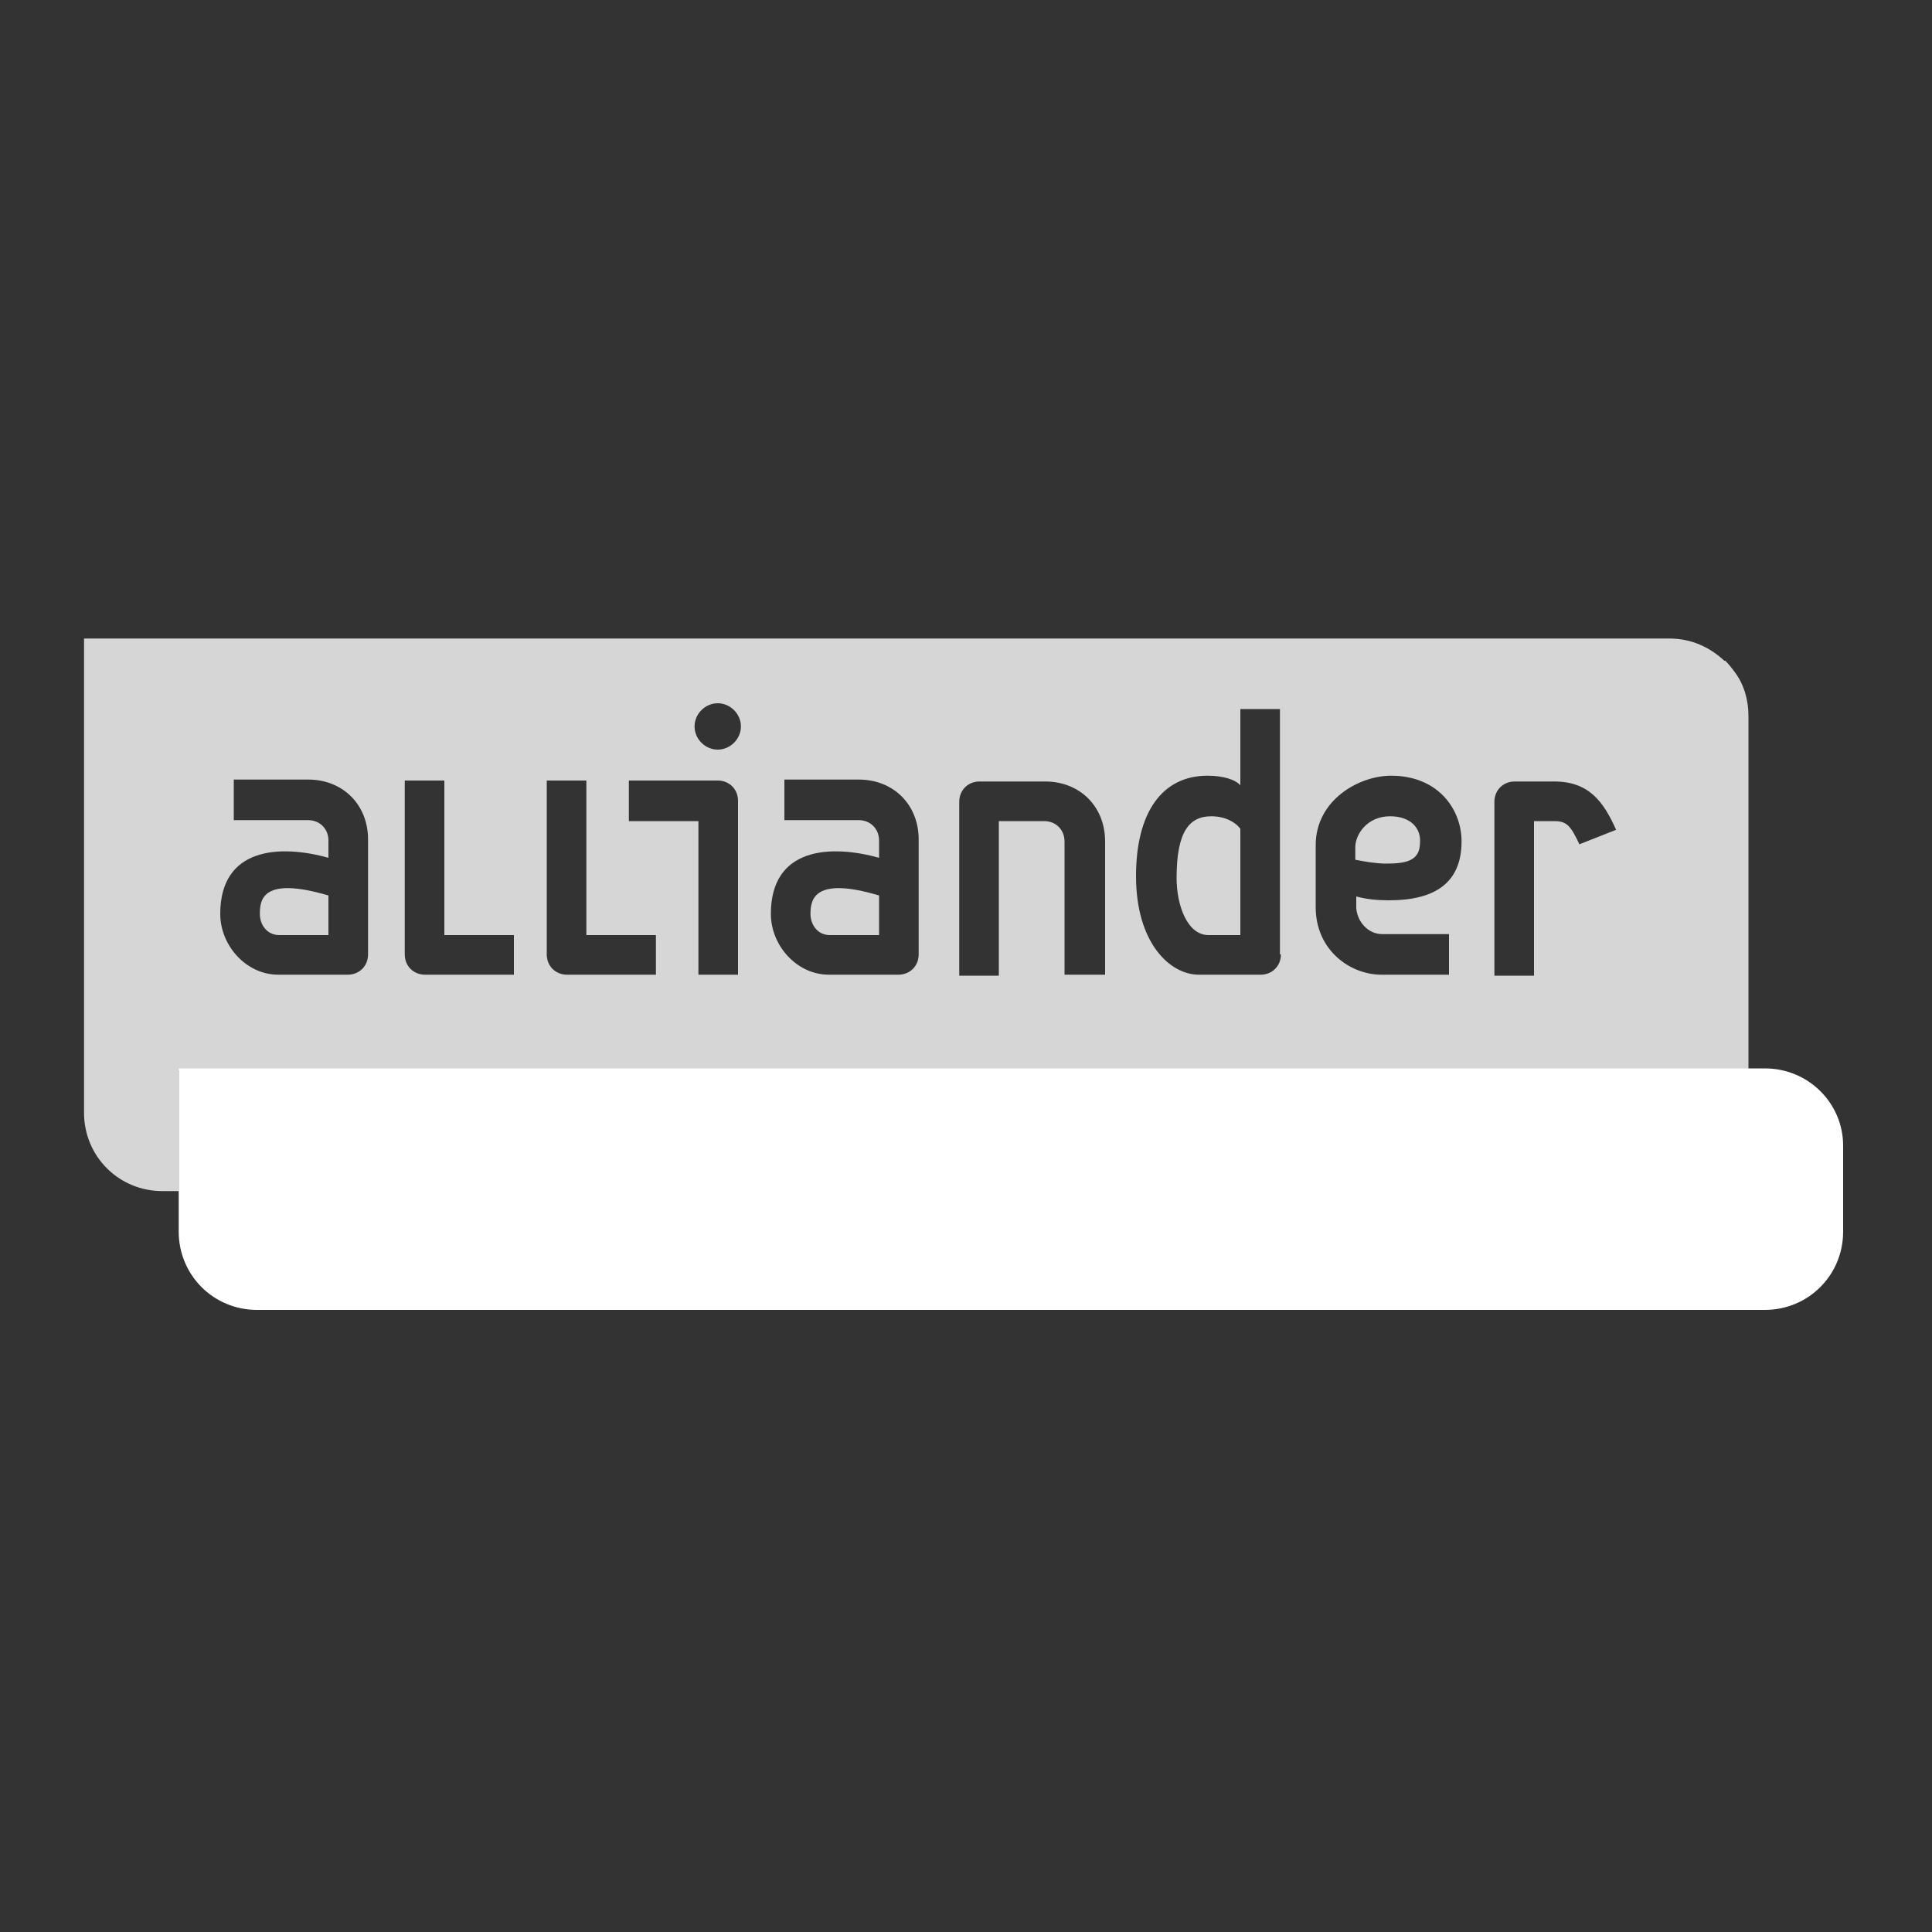
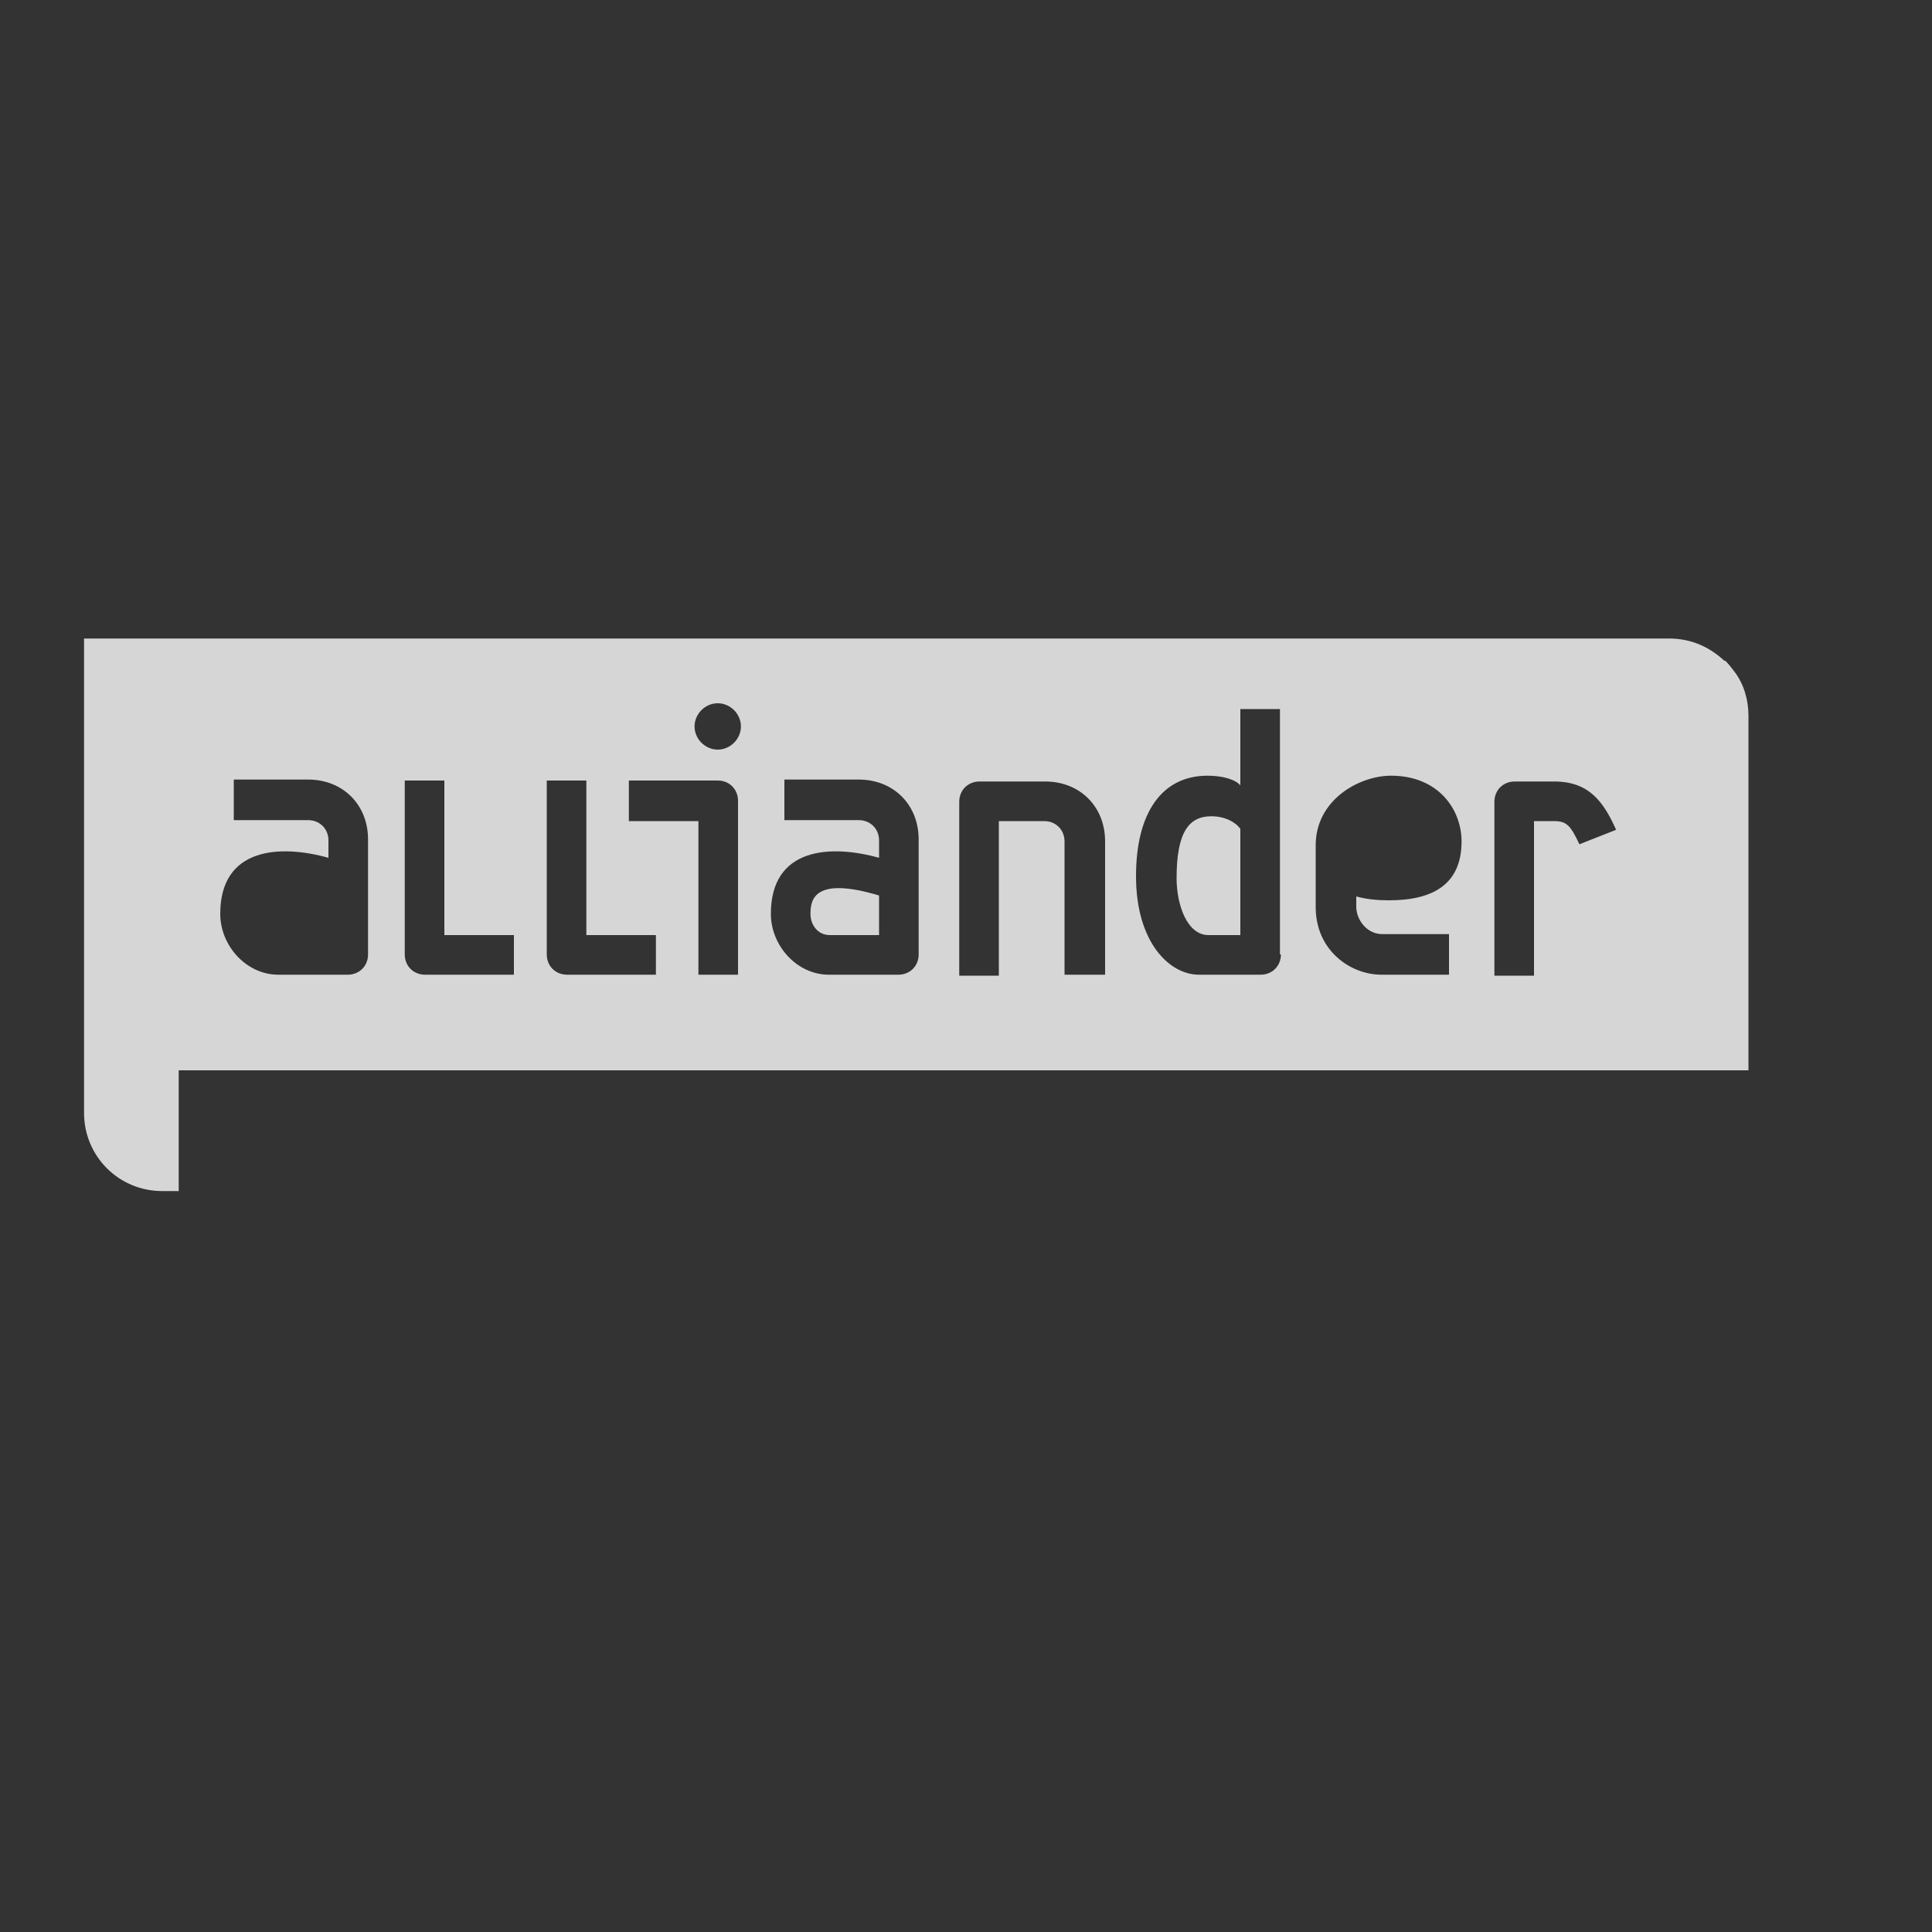
<svg xmlns="http://www.w3.org/2000/svg" version="1.1" id="Layer_1" x="0px" y="0px" width="200px" height="200px" viewBox="0 0 200 200" style="enable-background:new 0 0 200 200;" xml:space="preserve">
  <rect x="0" y="0" width="200" height="200" fill="#333333" stroke="none" />
  <style type="text/css">
	.st0{opacity:0.8;}
	.st1{fill:#FFFFFF;}
</style>
  <g>
    <g class="st0">
      <path class="st1" d="M125.4,84.5c-2.3,0-3.6,1.6-3.6,6.4c0,2.8,1.1,5.9,3.3,5.9h3.3V85.8C127.9,85.1,126.8,84.5,125.4,84.5z" />
      <path class="st1" d="M83.9,94.6c0,1.2,0.8,2.2,2,2.2H91v-4.1C84.3,90.7,83.9,93.1,83.9,94.6z" />
-       <path class="st1" d="M26.9,94.6c0,1.2,0.8,2.2,2,2.2H34v-4.1C27.2,90.7,26.9,93.1,26.9,94.6z" />
-       <path class="st1" d="M143.9,84.5c-2.4,0-3.6,1.9-3.6,3.2V89c1,0.2,2.2,0.4,3.2,0.4c2.1,0,3.5-0.3,3.5-2.2    C147.1,85.8,146.1,84.5,143.9,84.5z" />
      <path class="st1" d="M179.6,69.6c-0.3-0.4-0.6-0.8-0.9-1.1c0,0,0,0-0.1-0.1c0,0,0,0-0.1,0c-1.5-1.4-3.4-2.3-5.7-2.3H8.7v0h0v28.6    h0v20.5c0,4.5,3.6,8.1,8.1,8.1h1.7v-12.5H181V74.1C181,72.4,180.5,70.8,179.6,69.6z M38.1,98.8c0,1.2-0.9,2.1-2.1,2.1h-7.2    c-3.3,0-6-3-6-6.3c0-6.9,6.2-7.2,11.2-5.8v-1.8c0-1.2-0.9-2.1-2.1-2.1h-7.7v-4.2h7.7c3.6,0,6.2,2.6,6.2,6.2L38.1,98.8z     M53.2,100.9h-9.2c-1.2,0-2.1-0.9-2.1-2.1v-18h4.1v16h7.2V100.9z M67.9,100.9h-9.2c-1.2,0-2.1-0.9-2.1-2.1v-18h4.1v16h7.2V100.9z     M76.4,100.9h-4.1V85h-7.2v-4.2h9.2c1.2,0,2.1,0.9,2.1,2.1V100.9z M74.3,77.6c-1.3,0-2.4-1.1-2.4-2.4c0-1.3,1.1-2.4,2.4-2.4    c1.3,0,2.4,1.1,2.4,2.4C76.7,76.5,75.6,77.6,74.3,77.6z M95.1,98.8c0,1.2-0.9,2.1-2.1,2.1h-7.2c-3.3,0-6-3-6-6.3    c0-6.9,6.2-7.2,11.2-5.8v-1.8c0-1.2-0.9-2.1-2.1-2.1h-7.7v-4.2h7.7c3.6,0,6.2,2.6,6.2,6.2L95.1,98.8z M114.3,100.9h-4.1V87.1    c0-1.2-0.9-2.1-2.1-2.1h-4.7v16h-4.1v-18c0-1.2,0.9-2.1,2.1-2.1h6.8c3.6,0,6.2,2.6,6.2,6.2V100.9z M132.6,98.8    c0,1.2-0.9,2.1-2.1,2.1h-6.4c-3,0-6.5-3.3-6.5-10.2c0-6.6,2.7-10.4,7.4-10.4c1.6,0,2.9,0.4,3.4,1v-7.9h4.1V98.8z M143.8,93.2    c-1.2,0-2.3-0.1-3.4-0.4v1.2c0.1,1.4,1.2,2.7,2.7,2.7h6.9v4.2H143c-3.2,0-6.8-2.5-6.8-7l0-6.4c0-4.7,4.5-7.2,7.8-7.2    c4.9,0,7.3,3.5,7.3,6.8C151.3,91.5,148.4,93.2,143.8,93.2z M163.5,87.4c-0.9-1.9-1.3-2.4-2.6-2.4h-2.1v16h-4.1v-18    c0-1.2,0.9-2.1,2.1-2.1h4.1c3.6,0,5.1,2.1,6.4,5L163.5,87.4z" />
    </g>
-     <path class="st1" d="M182.7,110.6H181v4.4c0,2.5-1.1,4.7-2.9,6.2c1.8-1.5,2.9-3.7,2.9-6.2v-4.4H18.5v12.5h0v4.4   c0,4.5,3.6,8.1,8.1,8.1h156.1c4.5,0,8.1-3.6,8.1-8.1v-8.9C190.8,114.2,187.2,110.6,182.7,110.6z" />
  </g>
</svg>